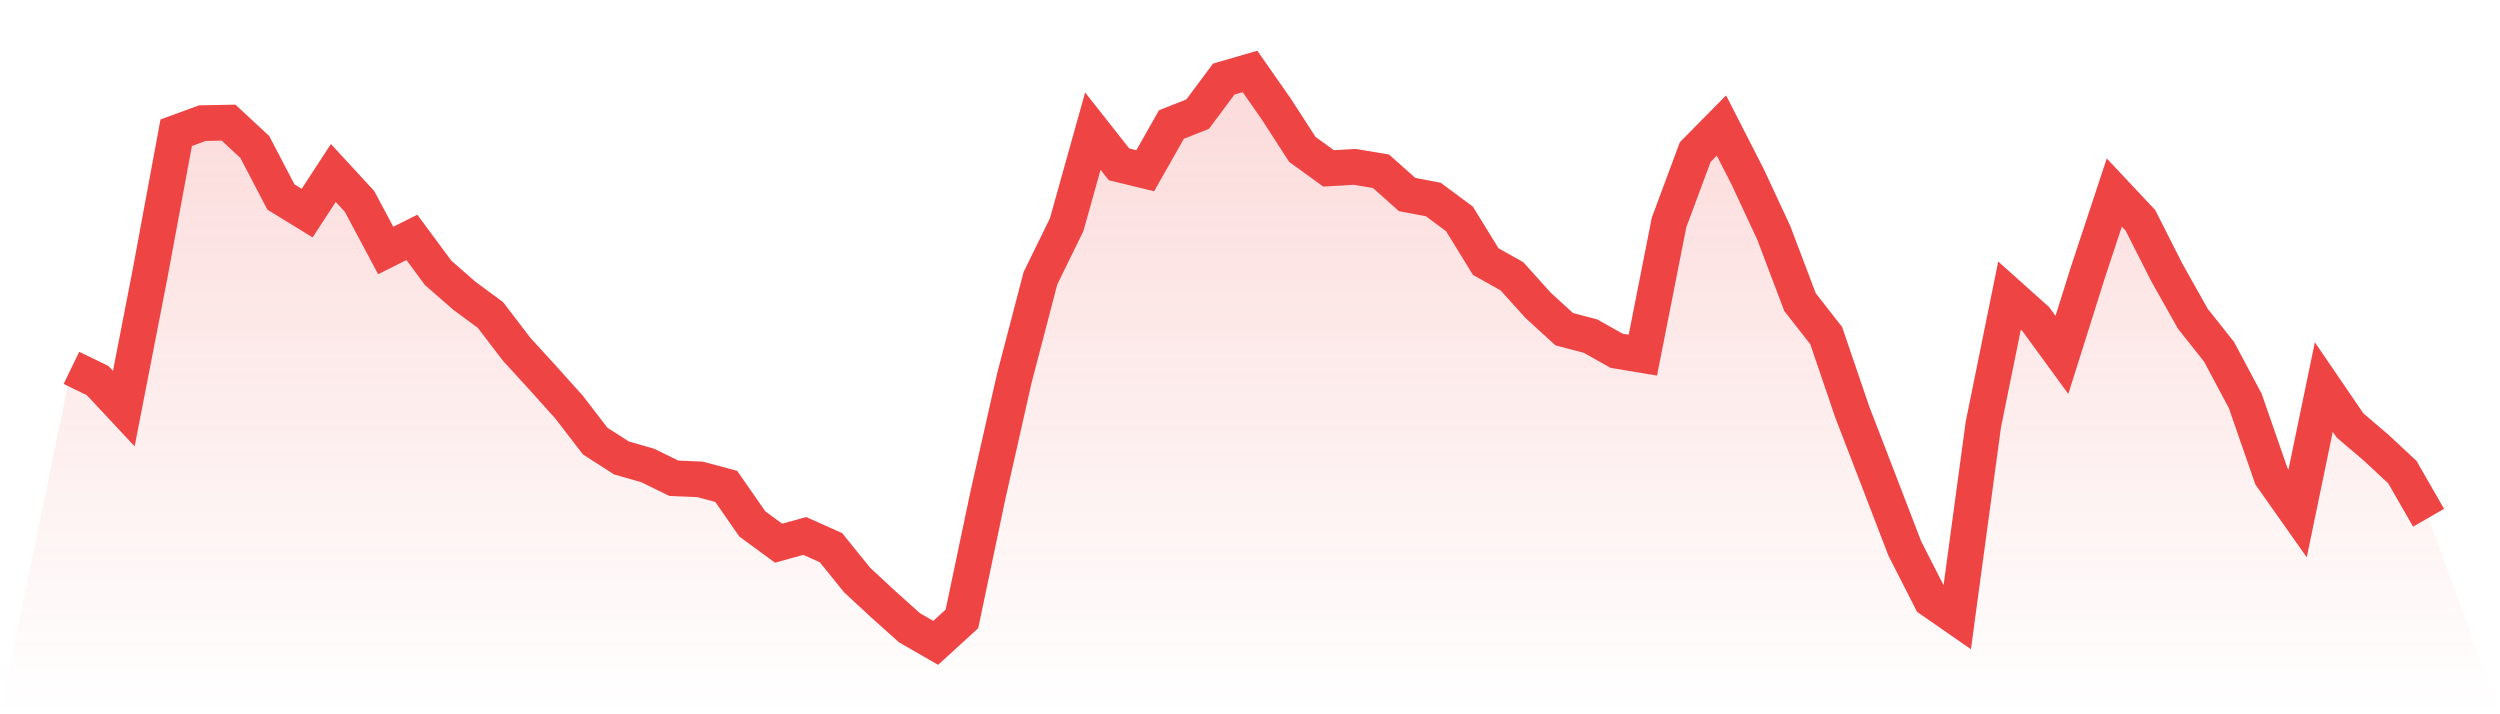
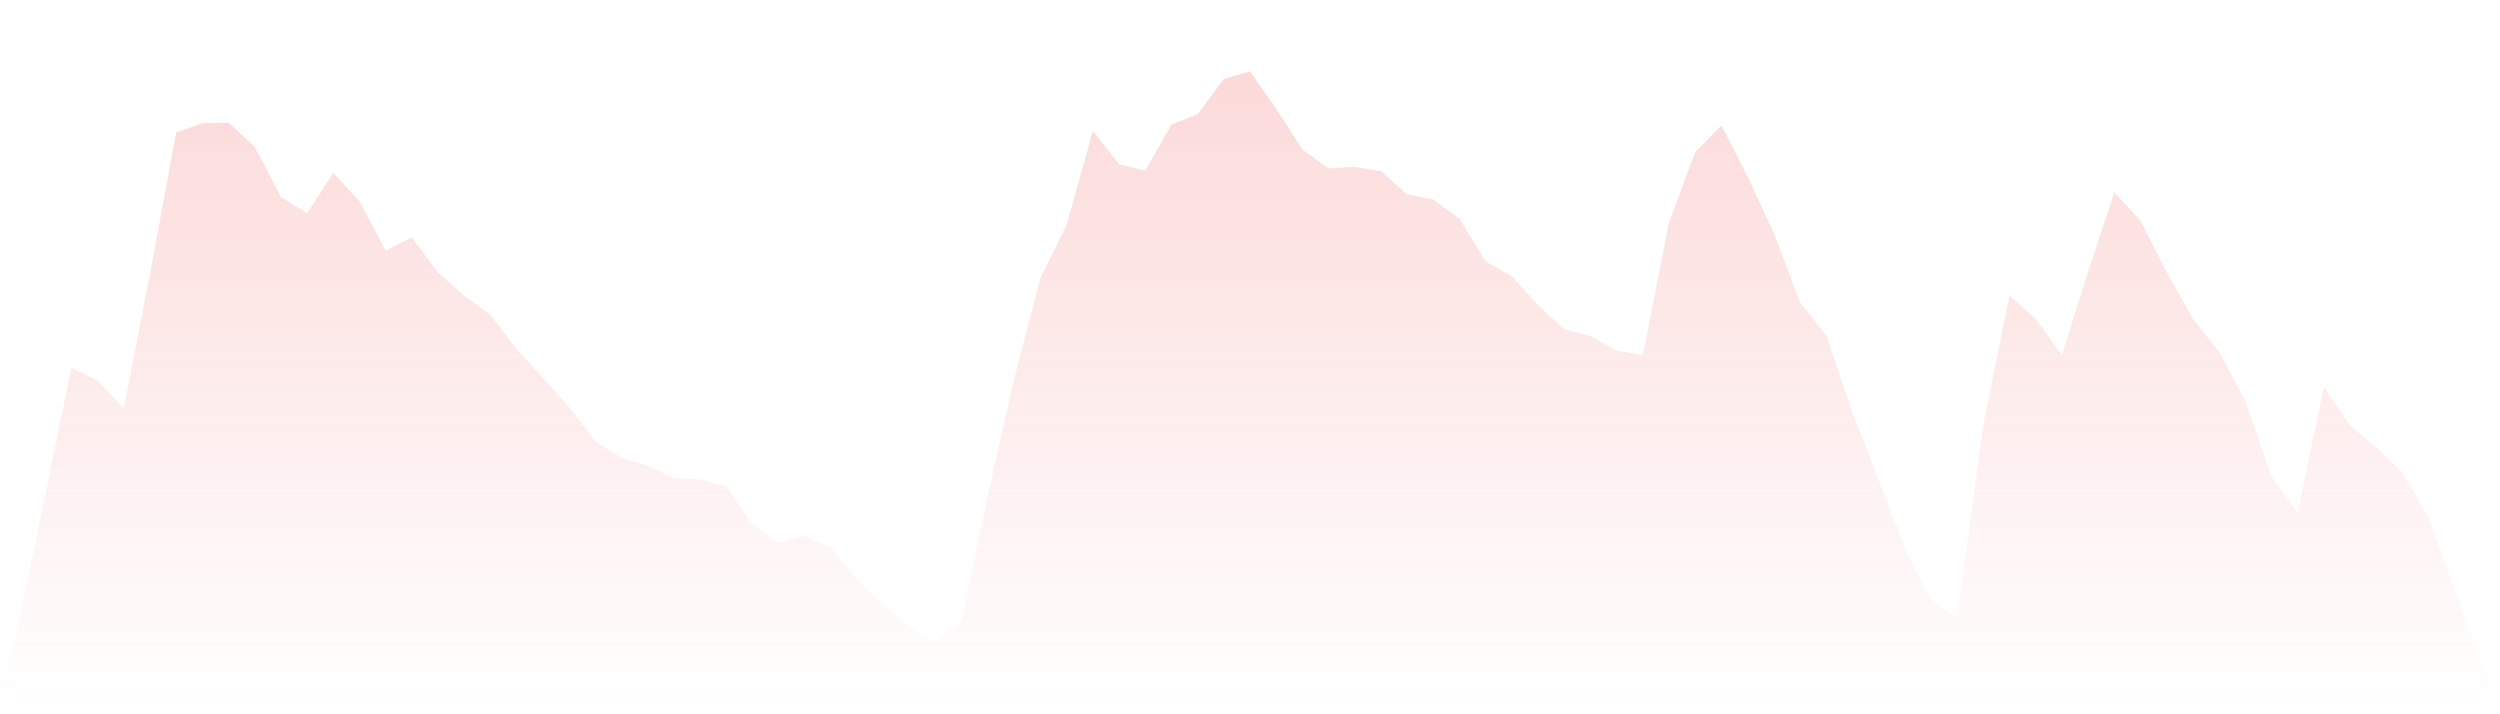
<svg xmlns="http://www.w3.org/2000/svg" viewBox="0 0 140 40">
  <defs>
    <linearGradient id="gradient" x1="0" x2="0" y1="0" y2="1">
      <stop offset="0%" stop-color="#ef4444" stop-opacity="0.2" />
      <stop offset="100%" stop-color="#ef4444" stop-opacity="0" />
    </linearGradient>
  </defs>
  <path d="M4,20.6 L4,20.6 L5.467,21.312 L6.933,22.882 L8.4,15.346 L9.867,7.433 L11.333,6.896 L12.8,6.868 L14.267,8.229 L15.733,11.034 L17.2,11.934 L18.667,9.687 L20.133,11.278 L21.6,14.027 L23.067,13.294 L24.533,15.276 L26,16.56 L27.467,17.642 L28.933,19.56 L30.4,21.165 L31.867,22.798 L33.333,24.703 L34.8,25.645 L36.267,26.064 L37.733,26.782 L39.2,26.845 L40.667,27.236 L42.133,29.343 L43.6,30.418 L45.067,30.013 L46.533,30.669 L48,32.483 L49.467,33.844 L50.933,35.156 L52.4,36 L53.867,34.66 L55.333,27.689 L56.8,21.186 L58.267,15.576 L59.733,12.583 L61.2,7.342 L62.667,9.205 L64.133,9.561 L65.6,6.973 L67.067,6.393 L68.533,4.426 L70,4 L71.467,6.1 L72.933,8.368 L74.4,9.429 L75.867,9.345 L77.333,9.589 L78.8,10.894 L80.267,11.173 L81.733,12.262 L83.2,14.648 L84.667,15.471 L86.133,17.097 L87.6,18.437 L89.067,18.821 L90.533,19.644 L92,19.888 L93.467,12.457 L94.933,8.515 L96.4,7.028 L97.867,9.896 L99.333,13.043 L100.8,16.916 L102.267,18.793 L103.733,23.091 L105.2,26.894 L106.667,30.711 L108.133,33.586 L109.6,34.604 L111.067,23.775 L112.533,16.553 L114,17.865 L115.467,19.874 L116.933,15.22 L118.4,10.782 L119.867,12.345 L121.333,15.241 L122.8,17.851 L124.267,19.7 L125.733,22.449 L127.2,26.671 L128.667,28.75 L130.133,21.675 L131.6,23.824 L133.067,25.073 L134.533,26.44 L136,28.994 L140,40 L0,40 z" fill="url(#gradient)" />
-   <path d="M4,20.6 L4,20.6 L5.467,21.312 L6.933,22.882 L8.4,15.346 L9.867,7.433 L11.333,6.896 L12.8,6.868 L14.267,8.229 L15.733,11.034 L17.2,11.934 L18.667,9.687 L20.133,11.278 L21.6,14.027 L23.067,13.294 L24.533,15.276 L26,16.56 L27.467,17.642 L28.933,19.56 L30.4,21.165 L31.867,22.798 L33.333,24.703 L34.8,25.645 L36.267,26.064 L37.733,26.782 L39.2,26.845 L40.667,27.236 L42.133,29.343 L43.6,30.418 L45.067,30.013 L46.533,30.669 L48,32.483 L49.467,33.844 L50.933,35.156 L52.4,36 L53.867,34.66 L55.333,27.689 L56.8,21.186 L58.267,15.576 L59.733,12.583 L61.2,7.342 L62.667,9.205 L64.133,9.561 L65.6,6.973 L67.067,6.393 L68.533,4.426 L70,4 L71.467,6.1 L72.933,8.368 L74.4,9.429 L75.867,9.345 L77.333,9.589 L78.8,10.894 L80.267,11.173 L81.733,12.262 L83.2,14.648 L84.667,15.471 L86.133,17.097 L87.6,18.437 L89.067,18.821 L90.533,19.644 L92,19.888 L93.467,12.457 L94.933,8.515 L96.4,7.028 L97.867,9.896 L99.333,13.043 L100.8,16.916 L102.267,18.793 L103.733,23.091 L105.2,26.894 L106.667,30.711 L108.133,33.586 L109.6,34.604 L111.067,23.775 L112.533,16.553 L114,17.865 L115.467,19.874 L116.933,15.22 L118.4,10.782 L119.867,12.345 L121.333,15.241 L122.8,17.851 L124.267,19.7 L125.733,22.449 L127.2,26.671 L128.667,28.75 L130.133,21.675 L131.6,23.824 L133.067,25.073 L134.533,26.44 L136,28.994" fill="none" stroke="#ef4444" stroke-width="2" />
</svg>